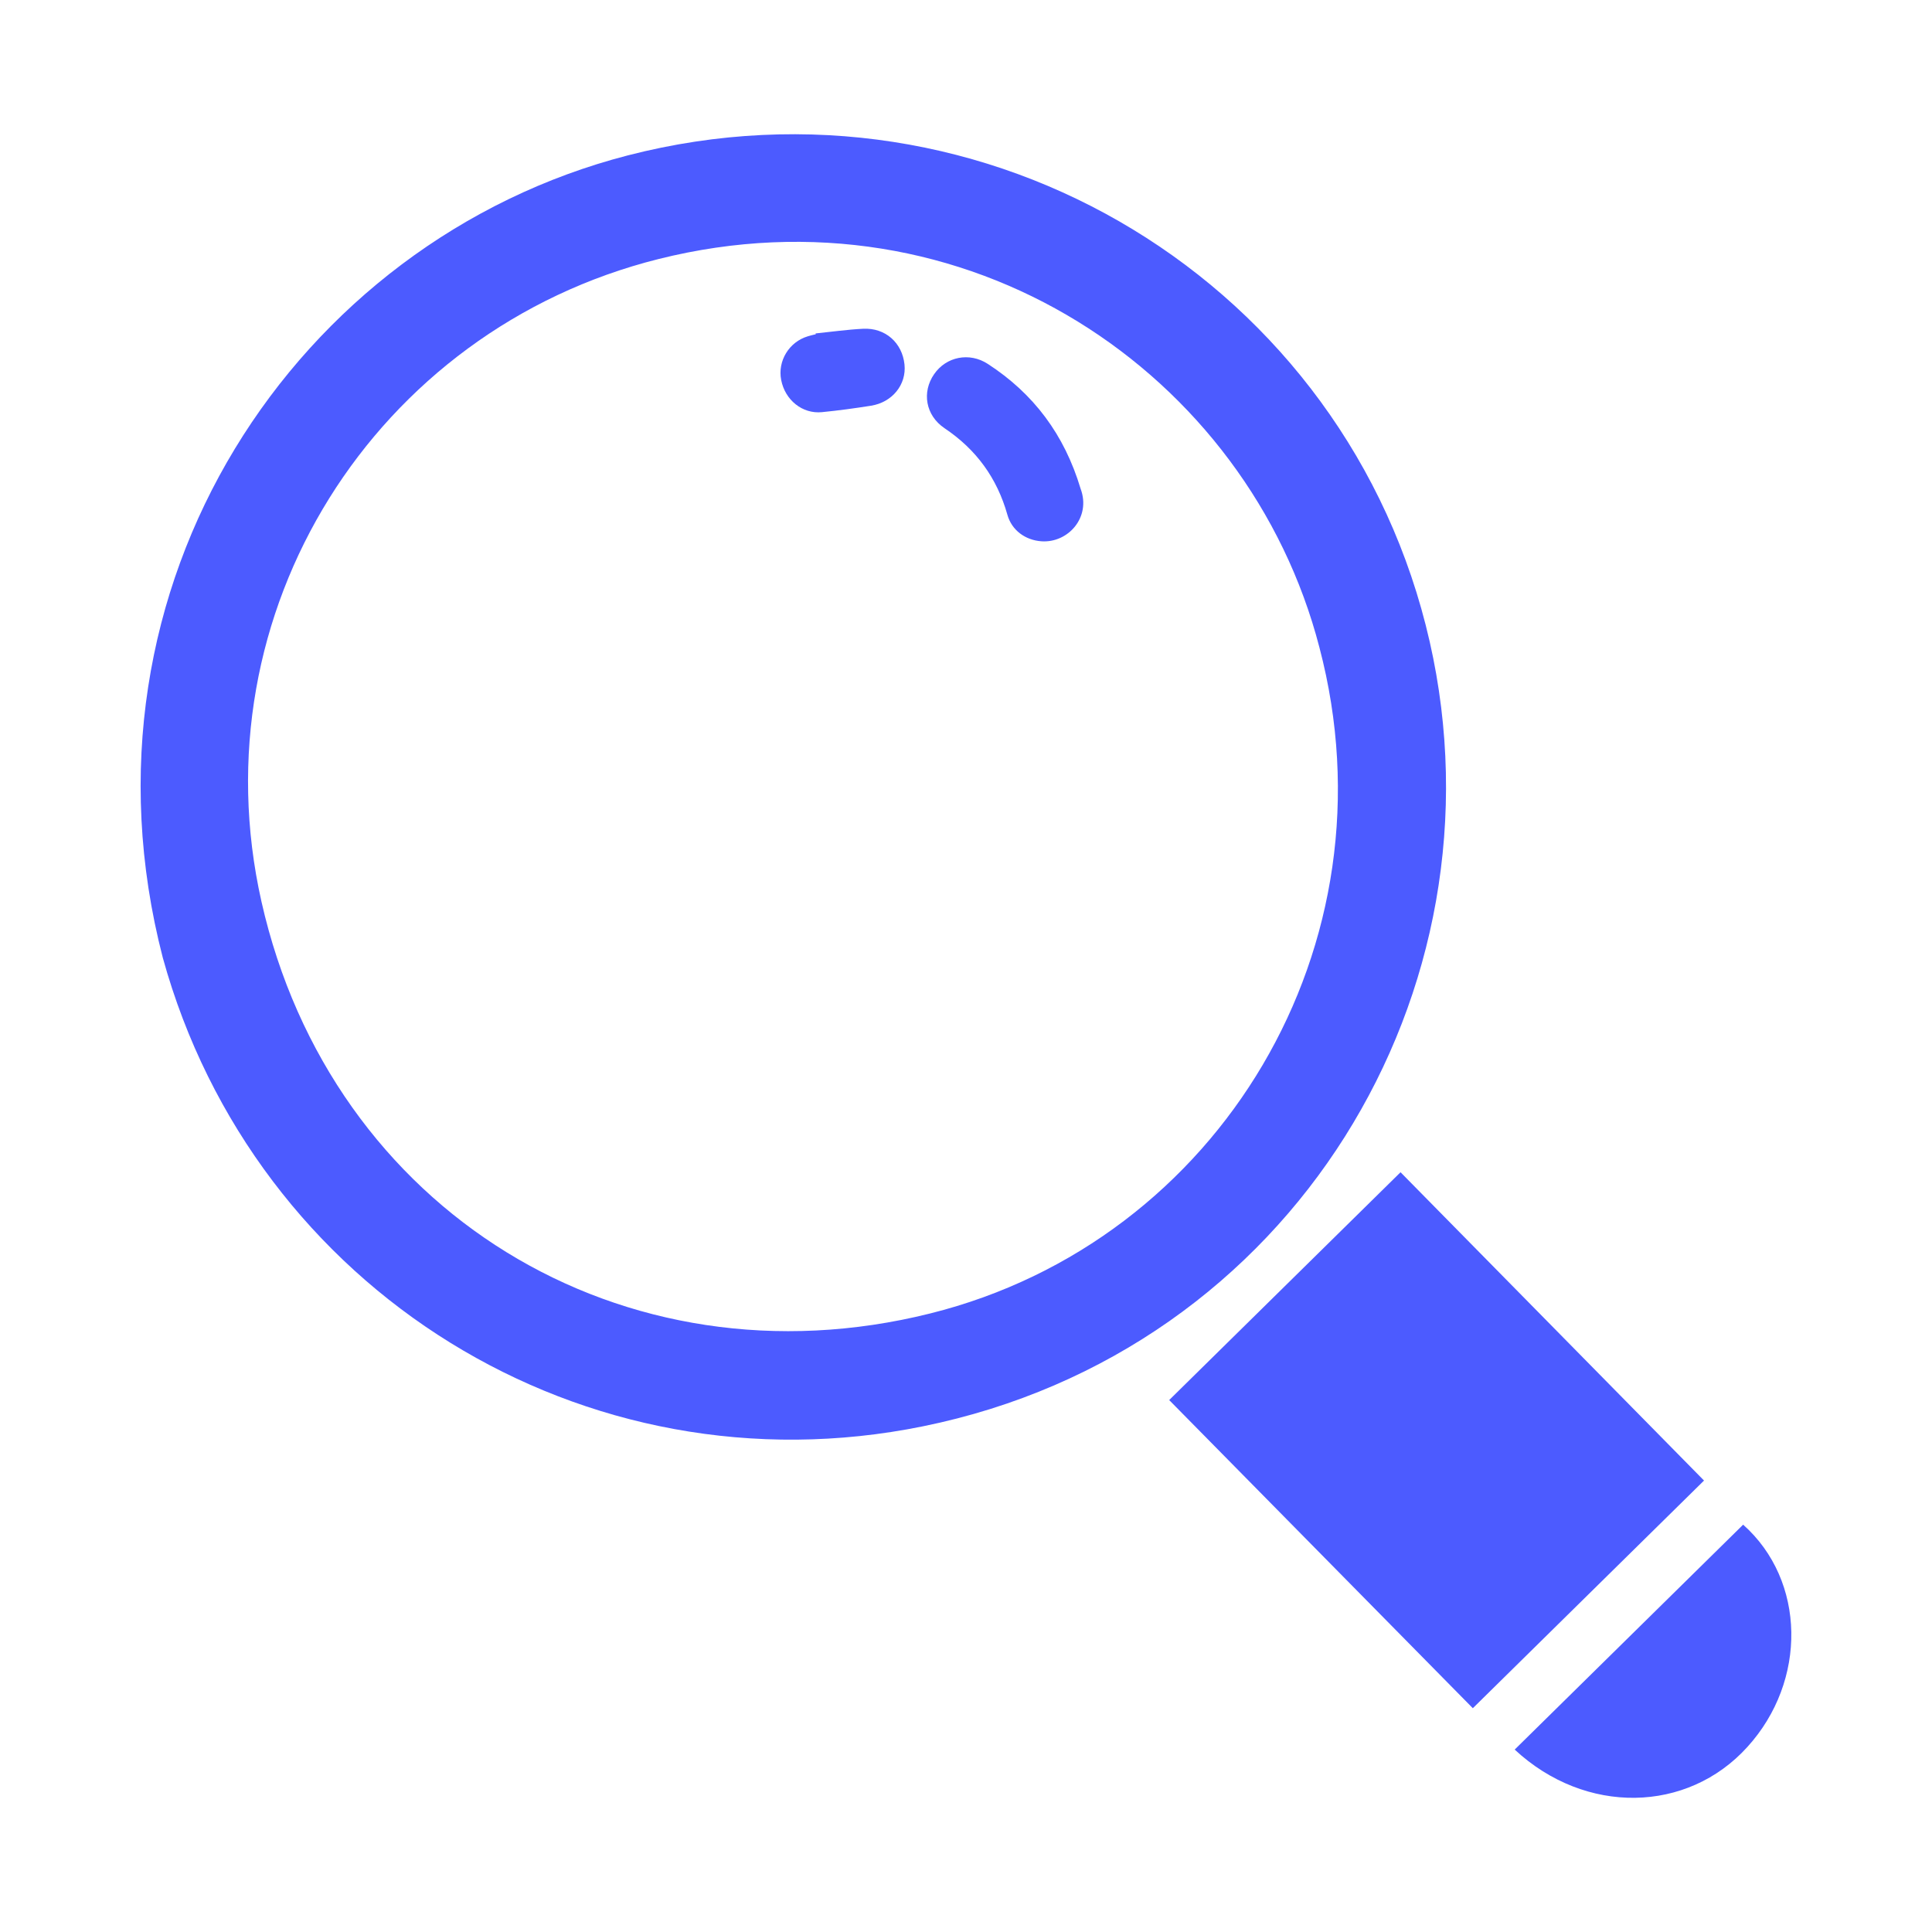
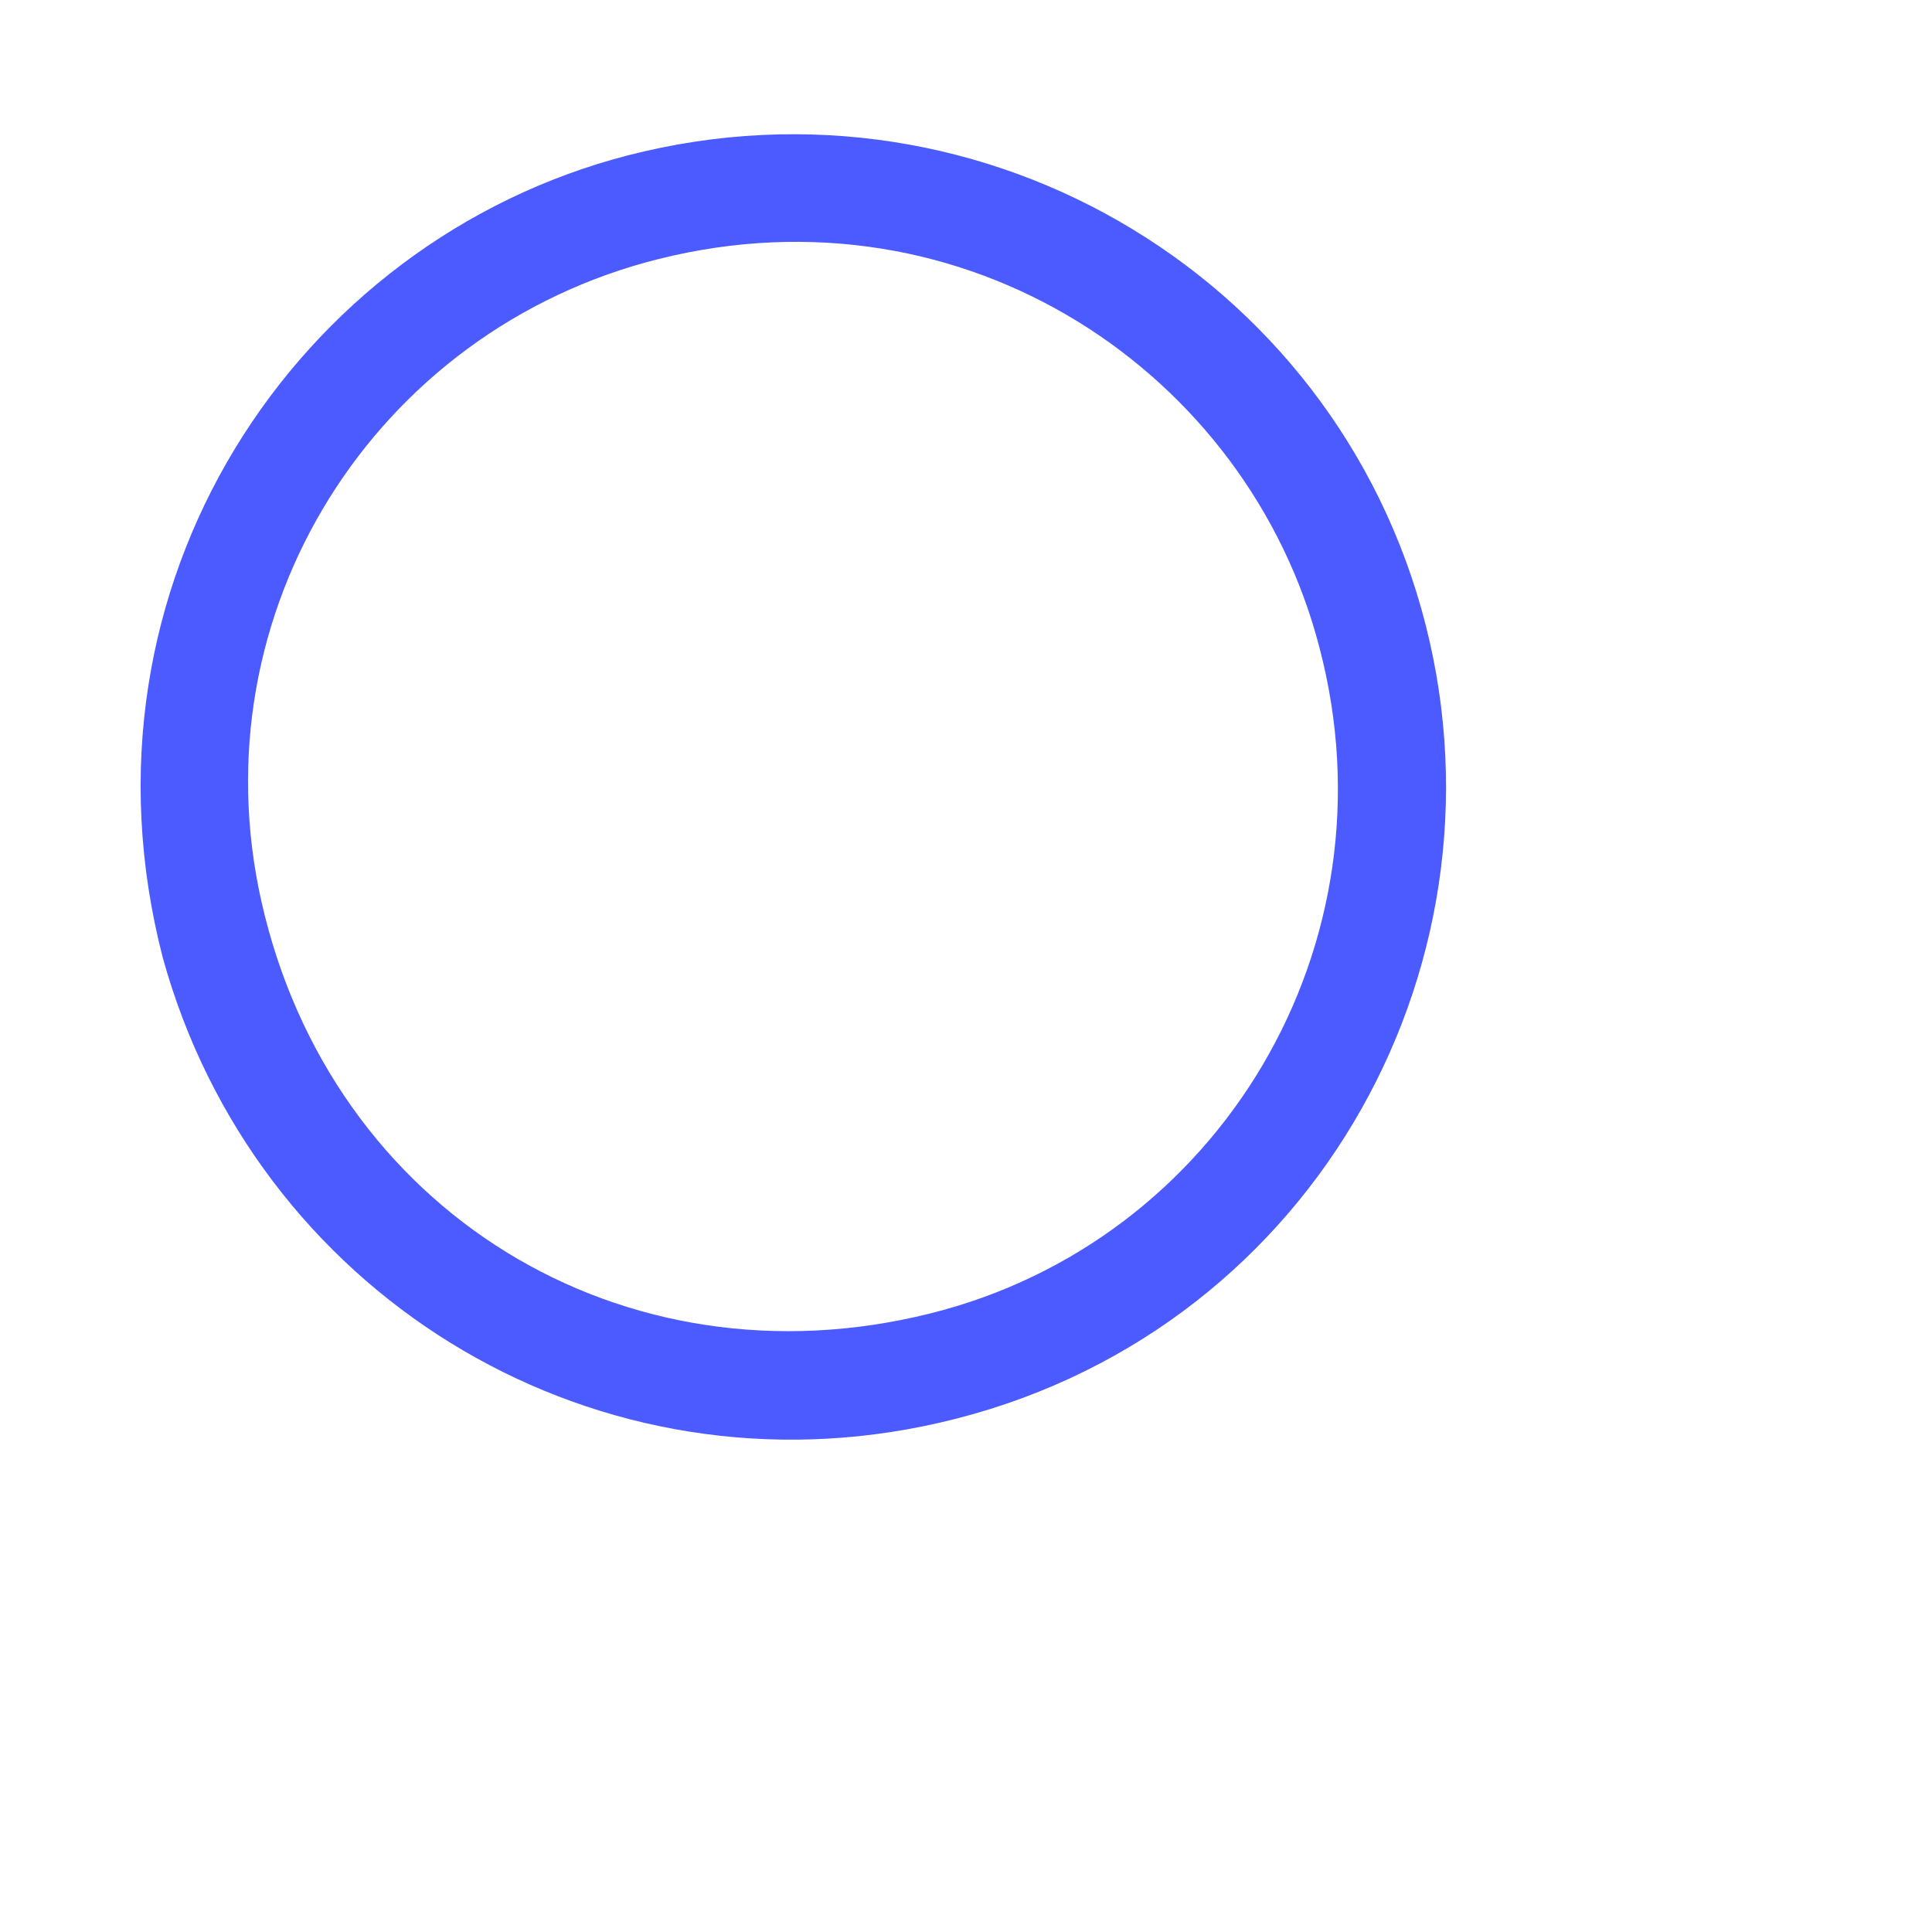
<svg xmlns="http://www.w3.org/2000/svg" version="1.1" id="Capa_1" x="0px" y="0px" viewBox="0 0 120 120" style="enable-background:new 0 0 120 120;" xml:space="preserve">
  <style type="text/css">
	.st0{fill:#4C5BFF;}
</style>
  <g>
    <path class="st0" d="M10.11,59.48C4.12,36.33,18.41,14.96,39,9.65c22.3-5.75,44.74,7.95,49.8,30.2   c4.93,21.69-8.49,44.07-31.47,48.74C36.28,92.88,15.82,80.16,10.11,59.48z M81.95,40.21C77.54,23.18,60,11.3,40.9,16.09   C23.29,20.5,12.19,38.01,16.24,56c4.33,19.22,22.45,30.35,41.54,25.58C75.74,77.1,86.82,58.69,81.95,40.21z" />
-     <path class="st0" d="M72.62,86.96c4.84-4.77,9.56-9.41,14.37-14.15c6.29,6.39,12.53,12.73,18.85,19.15   c-4.82,4.75-9.54,9.39-14.36,14.14C85.18,99.71,78.98,93.41,72.62,86.96z" />
-     <path class="st0" d="M94.08,108.67c4.78-4.71,9.49-9.34,14.19-13.97c3.9,3.47,3.99,9.71,0.26,13.81   C104.81,112.62,98.48,112.76,94.08,108.67z" />
-     <path class="st0" d="M67.12,30.36c0.66,1.77-0.78,3.38-2.44,3.26c-0.99-0.07-1.84-0.68-2.11-1.65c-0.64-2.27-1.93-4.05-3.9-5.37   c-1.19-0.8-1.42-2.25-0.65-3.36c0.75-1.09,2.19-1.38,3.33-0.64C64.2,24.45,66.11,26.99,67.12,30.36z" />
-     <path class="st0" d="M50.66,20.71c0.98-0.1,1.96-0.24,2.95-0.29c1.38-0.07,2.43,0.87,2.57,2.22c0.13,1.25-0.76,2.35-2.08,2.56   c-1.01,0.16-2.03,0.3-3.05,0.4c-1.21,0.12-2.29-0.75-2.53-2c-0.23-1.18,0.49-2.36,1.65-2.71c0.16-0.05,0.33-0.09,0.5-0.13   C50.66,20.75,50.66,20.73,50.66,20.71z" />
  </g>
</svg>